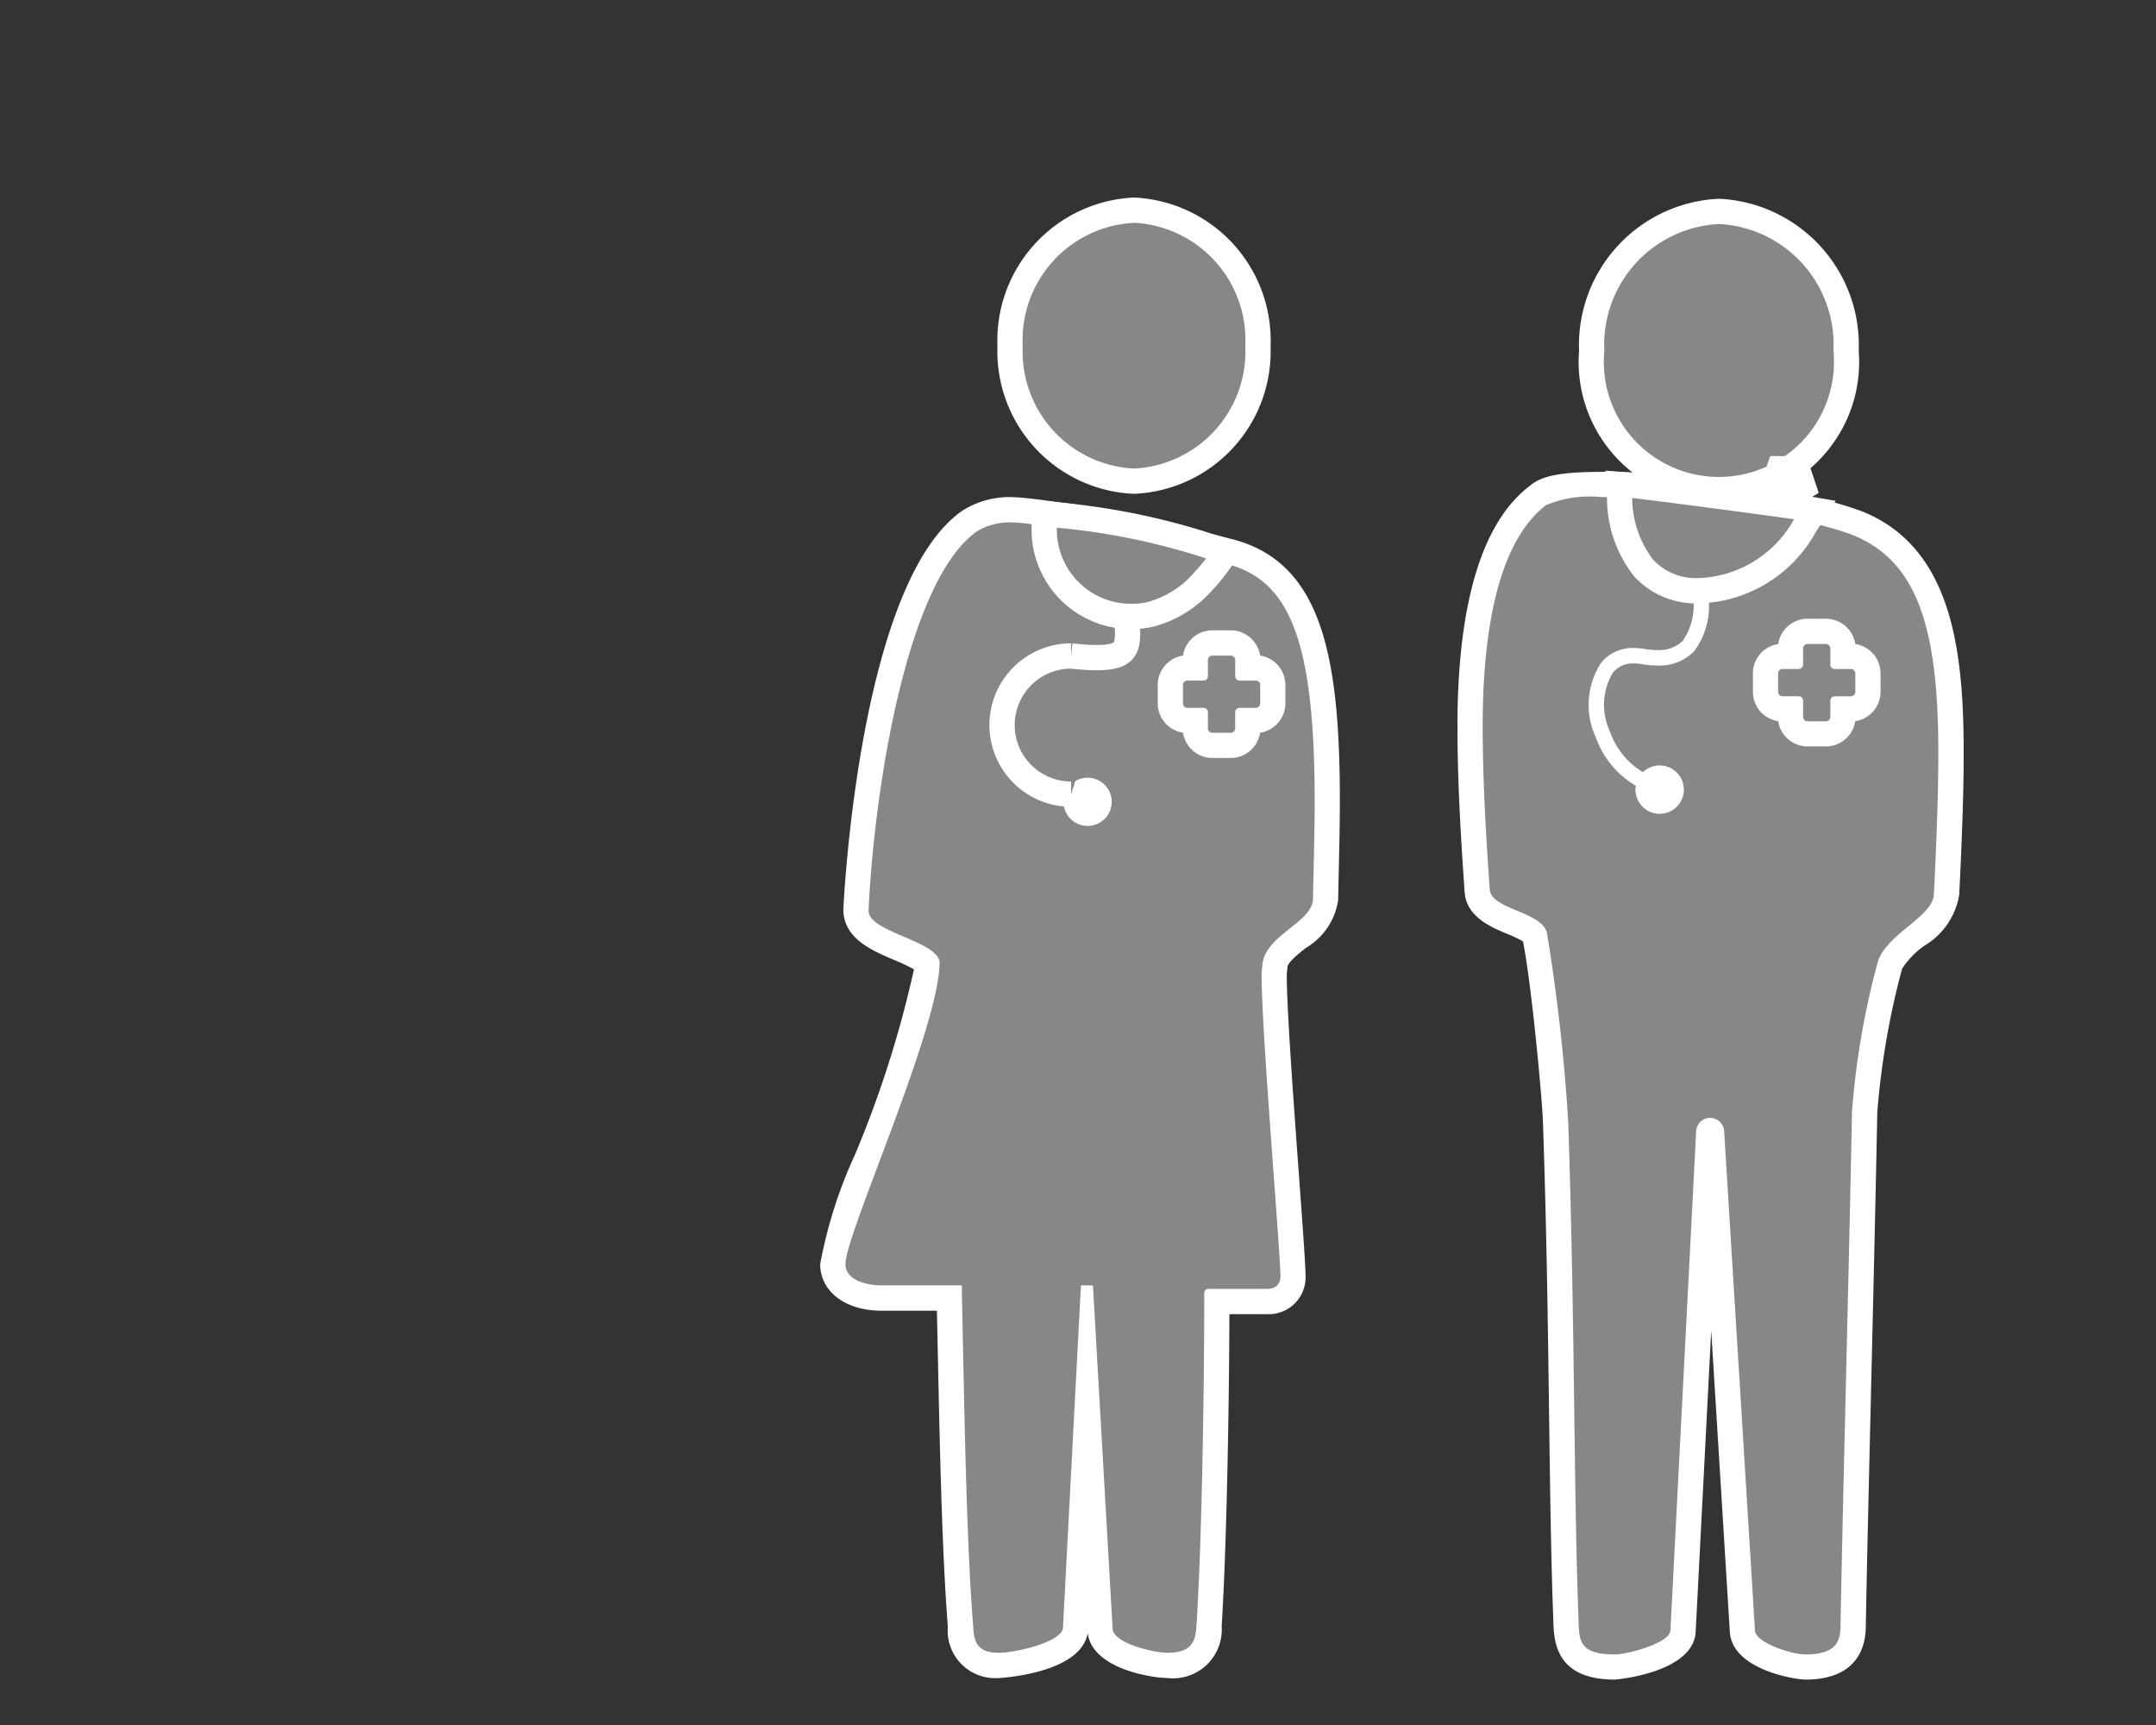
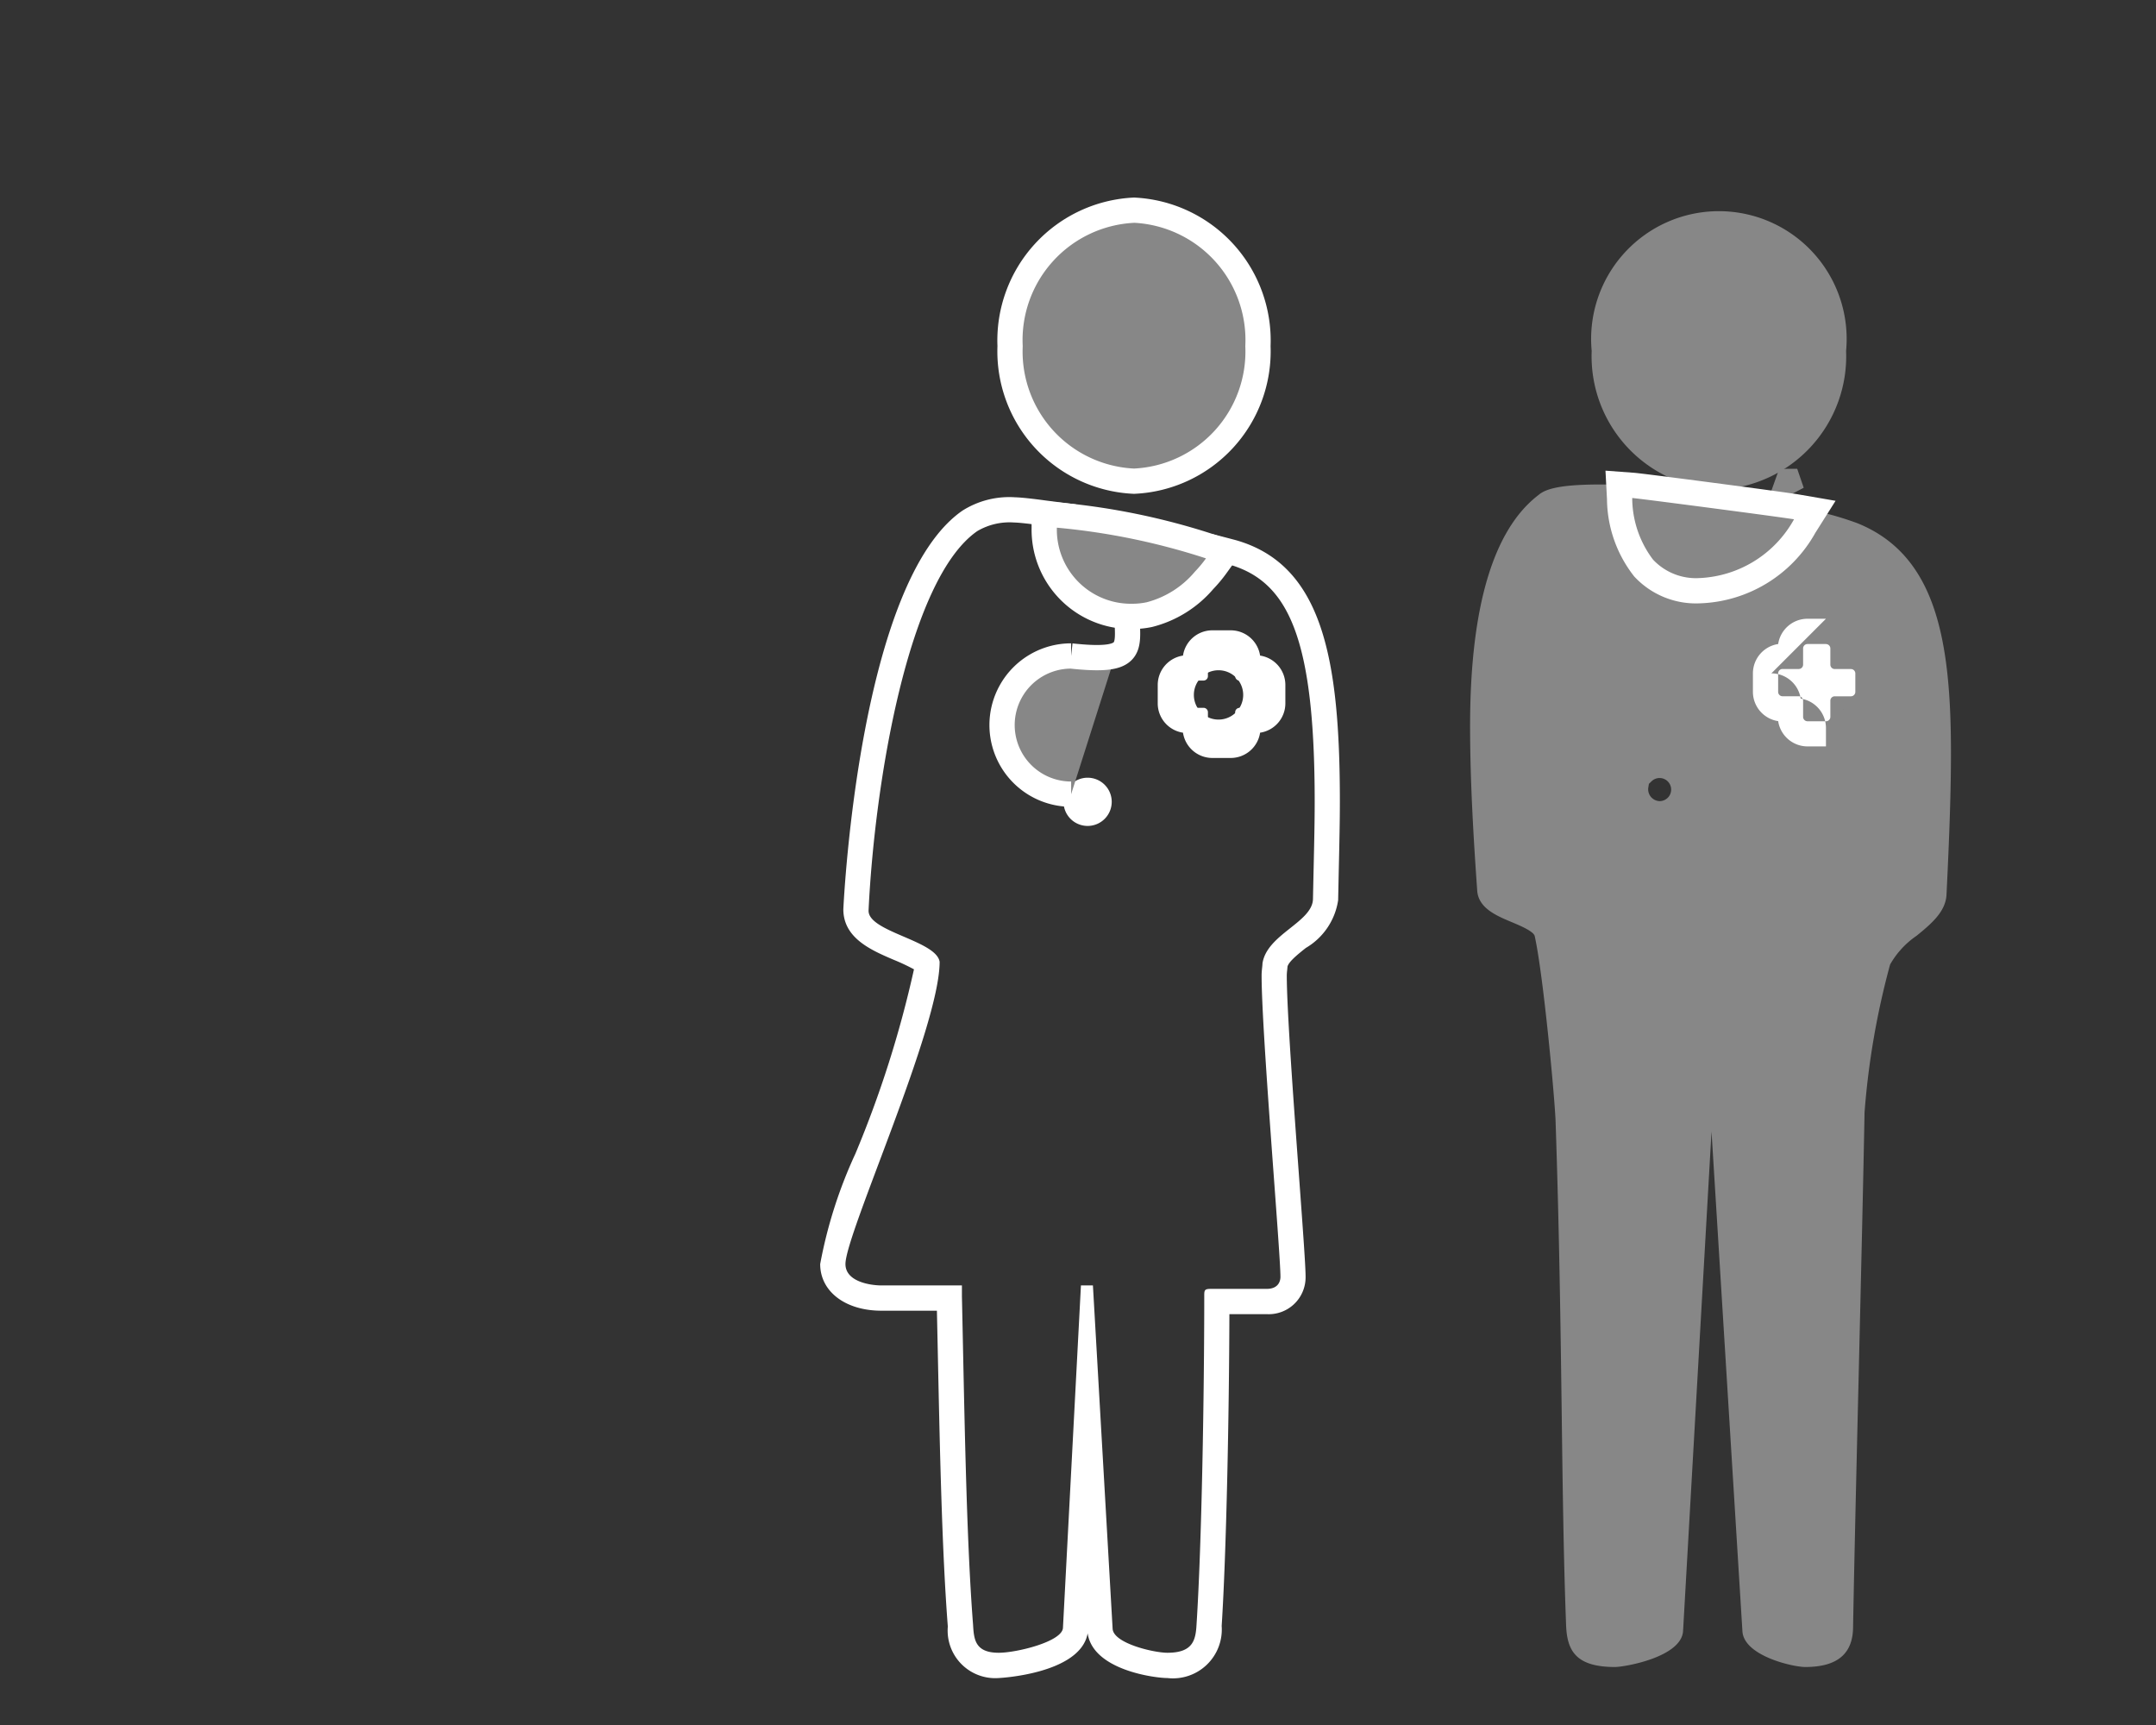
<svg xmlns="http://www.w3.org/2000/svg" viewBox="0 0 50 40">
  <rect x="0" y="0" width="50" height="40" fill="#333333" stroke="none" />
  <defs>
    <style>.a6d5429e-e07d-449b-9f54-dac8b2d101cf,.b85d7d77-239a-4240-8f21-39c41fb5bbe3{fill:#878787;}.e5878331-fd0f-4c6a-ad2e-521e475907fa{fill:#fff;}.a6d5429e-e07d-449b-9f54-dac8b2d101cf{stroke:#fff;stroke-miterlimit:10;stroke-width:0.586px;}</style>
  </defs>
  <g id="b58693ac-57d8-42b6-aba3-6f6ee09fcb7a" data-name="icoontjes">
    <path class="b85d7d77-239a-4240-8f21-39c41fb5bbe3" d="M26.299,11.158a3.015,3.015,0,0,1-2.874-3.133A3.026,3.026,0,0,1,26.299,4.873a3.026,3.026,0,0,1,2.874,3.152A3.015,3.015,0,0,1,26.299,11.158Z" />
    <path class="e5878331-fd0f-4c6a-ad2e-521e475907fa" d="M26.299,5.166A2.723,2.723,0,0,1,28.88,8.026a2.717,2.717,0,0,1-2.581,2.839,2.717,2.717,0,0,1-2.581-2.839,2.722,2.722,0,0,1,2.581-2.859m0-.586a3.318,3.318,0,0,0-3.167,3.445,3.307,3.307,0,0,0,3.167,3.425,3.307,3.307,0,0,0,3.167-3.425,3.318,3.318,0,0,0-3.167-3.445Z" />
-     <path class="b85d7d77-239a-4240-8f21-39c41fb5bbe3" d="M27.073,38.618c-.189,0-1.524-.165-1.563-.832l-.296-5.172-.271,5.15c-.042.674-1.576.854-1.782.854-.833,0-.869-.606-.888-.931-.134-1.732-.184-4.09-.232-6.37l-.026-1.217H20.441c-.56,0-1.126-.244-1.126-.79a11.817,11.817,0,0,1,.796-2.451,20.924,20.924,0,0,0,1.388-4.558,4.542,4.542,0,0,0-.657-.316c-.487-.209-.991-.425-.991-.866.122-2.595.832-7.79,2.648-9.047a1.759,1.759,0,0,1,1.02-.25c.193.003.703.074.703.074l.346.048-.109.333a1.474,1.474,0,0,0,.351,1.035,1.665,1.665,0,0,0,1.312.745,2.881,2.881,0,0,0,1.993-1.205l.119-.138.349.091c1.604.459,2.2,2.025,2.2,5.782,0,.463-.011.96-.025,1.591l-.015.679c-.015.399-.332.65-.639.894-.246.196-.501.398-.536.633-.011.125-.017.177-.017.234,0,.792.158,2.943.284,4.671.085,1.162.153,2.079.153,2.318a.566.566,0,0,1-.611.571H28.22c-.003,2.381-.066,5.747-.179,7.509A.854.854,0,0,1,27.073,38.618Zm-1.851-20.292a.267.267,0,1,0,.267.267A.267.267,0,0,0,25.222,18.326ZM28.259,15.25a.865.865,0,1,0,.865.865A.866.866,0,0,0,28.259,15.25Z" />
    <path class="e5878331-fd0f-4c6a-ad2e-521e475907fa" d="M23.519,12.116c.178.003.661.071.661.071a2.093,2.093,0,0,0,1.94,2.165,3.076,3.076,0,0,0,2.215-1.307s.129.033.168.044c1.39.397,1.986,1.727,1.986,5.5,0,.616-.02,1.291-.04,2.264-.02.536-1.072.814-1.171,1.489,0,.059-.02.159-.02.278,0,1.33.437,6.413.437,6.989,0,.06-.02.278-.318.278h-1.29c-.139,0-.159.02-.159.139,0,2.303-.059,5.798-.179,7.644-.02.357-.079.655-.675.655-.318,0-1.251-.218-1.271-.556l-.457-7.962h-.278l-.417,7.942c-.02.318-1.072.576-1.489.576-.556,0-.576-.318-.596-.655-.159-2.045-.199-4.944-.258-7.605v-.258H20.441c-.238,0-.834-.079-.834-.496,0-.695,2.184-5.48,2.184-7.009-.079-.493-1.648-.692-1.648-1.182l0-.009c.139-2.938.913-7.684,2.522-8.796a1.474,1.474,0,0,1,.854-.199m4.741,5.156a1.157,1.157,0,1,0-1.157-1.157,1.157,1.157,0,0,0,1.157,1.157m-3.037,1.88a.559.559,0,1,0-.559-.559.559.559,0,0,0,.559.559M23.524,11.53h-.005a2.028,2.028,0,0,0-1.199.311c-2.376,1.642-2.747,8.932-2.762,9.242-.001.672.647.95,1.168,1.173a4.879,4.879,0,0,1,.47.221,25.118,25.118,0,0,1-1.36,4.279,10.754,10.754,0,0,0-.815,2.555c0,.637.584,1.082,1.419,1.082h1.288l.02.933c.048,2.283.097,4.644.233,6.39a1.103,1.103,0,0,0,1.18,1.195c.019,0,1.895-.096,2.063-1.037.125.855,1.562,1.037,1.848,1.037a1.133,1.133,0,0,0,1.26-1.208c.109-1.696.172-4.883.179-7.23l.864,0a.855.855,0,0,0,.903-.864c0-.238-.055-1.006-.153-2.341-.126-1.723-.283-3.867-.283-4.648a1.078,1.078,0,0,1,.009-.123c.003-.031.006-.06.008-.086.034-.12.259-.298.425-.43a1.547,1.547,0,0,0,.749-1.107l.015-.711c.014-.623.025-1.115.025-1.574,0-3.318-.403-5.49-2.41-6.063l-.181-.048-.352-.091-.238.275A2.618,2.618,0,0,1,26.12,13.766a1.32,1.32,0,0,1-1.003-.532,1.448,1.448,0,0,1-.378-.874l.216-.664-.694-.089c-.087-.012-.529-.073-.732-.076l-.005,0Zm4.735,5.156a.572.572,0,1,1,.572-.572.572.572,0,0,1-.572.572Z" />
-     <path class="b85d7d77-239a-4240-8f21-39c41fb5bbe3" d="M28.116,17.285a.396.396,0,0,1-.395-.396V16.706H27.537a.395.395,0,0,1-.395-.395v-.428a.396.396,0,0,1,.395-.396h.184v-.184a.395.395,0,0,1,.395-.395h.428a.395.395,0,0,1,.395.395v.184h.184a.396.396,0,0,1,.395.396v.428a.395.395,0,0,1-.395.395h-.184V16.89a.396.396,0,0,1-.395.396Z" />
    <path class="e5878331-fd0f-4c6a-ad2e-521e475907fa" d="M28.544,15.203a.102.102,0,0,1,.102.102V15.68a.102.102,0,0,0,.102.102h.375a.102.102,0,0,1,.102.102v.428a.102.102,0,0,1-.102.102H28.747a.102.102,0,0,0-.102.102V16.89a.102.102,0,0,1-.102.102h-.428a.102.102,0,0,1-.102-.102v-.375a.102.102,0,0,0-.102-.102h-.375a.102.102,0,0,1-.102-.102v-.428a.102.102,0,0,1,.102-.102h.375a.102.102,0,0,0,.102-.102v-.375a.102.102,0,0,1,.102-.102h.428m0-.586h-.428a.689.689,0,0,0-.68.586.689.689,0,0,0-.586.68v.428a.688.688,0,0,0,.586.68.689.689,0,0,0,.68.586h.428a.689.689,0,0,0,.68-.586.688.688,0,0,0,.586-.68v-.428a.689.689,0,0,0-.586-.68.689.689,0,0,0-.68-.586Z" />
    <path class="b85d7d77-239a-4240-8f21-39c41fb5bbe3" d="M26.259,14.292a2.01,2.01,0,0,1-2.042-2.055l-.002-.323.322.029a16.074,16.074,0,0,1,3.522.726l.381.124-.234.325a3.199,3.199,0,0,1-.28.337,2.456,2.456,0,0,1-1.27.796A1.932,1.932,0,0,1,26.259,14.292Z" />
    <path class="e5878331-fd0f-4c6a-ad2e-521e475907fa" d="M24.51,12.236a15.691,15.691,0,0,1,3.458.712,2.817,2.817,0,0,1-.254.305,2.181,2.181,0,0,1-1.119.712A1.63,1.63,0,0,1,26.258,14a1.718,1.718,0,0,1-1.748-1.764m-.59-.641.004.645a2.303,2.303,0,0,0,2.334,2.346,2.224,2.224,0,0,0,.458-.047,2.744,2.744,0,0,0,1.421-.88,3.409,3.409,0,0,0,.307-.368l.469-.65-.762-.249a16.254,16.254,0,0,0-3.587-.739l-.642-.058Z" />
    <path class="a6d5429e-e07d-449b-9f54-dac8b2d101cf" d="M26.138,14.34c.025.719.127,1.024-1.297.871a1.602,1.602,0,1,0,0,3.204" />
    <path class="b85d7d77-239a-4240-8f21-39c41fb5bbe3" d="M39.863,11.353a3.095,3.095,0,0,1-2.95-3.216,2.963,2.963,0,1,1,5.9,0A3.095,3.095,0,0,1,39.863,11.353Z" />
-     <path class="e5878331-fd0f-4c6a-ad2e-521e475907fa" d="M39.863,5.194A2.802,2.802,0,0,1,42.52,8.138a2.669,2.669,0,1,1-5.314,0,2.802,2.802,0,0,1,2.657-2.943m0-.586A3.399,3.399,0,0,0,36.62,8.138a3.253,3.253,0,1,0,6.486,0,3.399,3.399,0,0,0-3.243-3.529Z" />
    <polygon class="b85d7d77-239a-4240-8f21-39c41fb5bbe3" points="41.259 10.878 41.47 10.87 41.679 10.87 41.83 11.31 41.596 11.433 40.945 11.758 41.259 10.878" />
-     <path class="e5878331-fd0f-4c6a-ad2e-521e475907fa" d="M41.47,11.162l.001.001-.005.007.004-.008m0-.586h-.416l-.141.401-.528,1.514,1.38-.817.413-.244-.153-.46-.137-.392-.416-.001Z" />
    <path class="b85d7d77-239a-4240-8f21-39c41fb5bbe3" d="M41.866,38.655c-.287,0-1.417-.256-1.457-.824l-.717-11.593-.66,11.587c-.043.603-1.355.83-1.58.83-.898,0-1.101-.373-1.131-.932-.058-1.506-.08-3.132-.103-4.94-.026-1.986-.056-4.239-.142-6.776-.019-.547-.284-3.4-.484-4.3-.022-.109-.337-.242-.525-.321-.371-.155-.792-.332-.81-.752-.081-1.145-.164-2.498-.164-3.793,0-2.755.534-4.559,1.587-5.363.193-.17.622-.244,1.465-.244.114,0,.63.015.63.015l.012.271a2.45,2.45,0,0,0,.501,1.499,1.361,1.361,0,0,0,.978.445l.154.009.165-.012a2.58,2.58,0,0,0,1.843-1.053,4.072,4.072,0,0,0,.296-.435l.109-.183.207.046a7.158,7.158,0,0,1,1.039.298c1.797.729,2.166,2.653,2.166,5.319,0,.841-.031,1.823-.103,3.285-.016.405-.36.688-.694.961a1.999,1.999,0,0,0-.615.668,18.318,18.318,0,0,0-.592,3.426c-.031,1.673-.083,3.843-.134,6.01-.051,2.136-.102,4.268-.132,5.911C42.977,38.346,42.613,38.655,41.866,38.655ZM38.225,18.267a.275.275,0,0,0,.264.31.268.268,0,1,0-.186-.462l-.063.061Zm3.877-3.269a.864.864,0,1,0,.864.864A.865.865,0,0,0,42.102,14.999Z" />
-     <path class="e5878331-fd0f-4c6a-ad2e-521e475907fa" d="M37.145,11.526c.111,0,.228.002.35.006a2.741,2.741,0,0,0,.576,1.681,1.662,1.662,0,0,0,1.178.542,1.447,1.447,0,0,1-.224,1.106.784.784,0,0,1-.593.213,1.797,1.797,0,0,1-.298-.027,1.448,1.448,0,0,0-.241-.021.946.946,0,0,0-.764.346A1.794,1.794,0,0,0,37.009,17.1a2.122,2.122,0,0,0,.927,1.12.561.561,0,1,0,.553-.471.558.558,0,0,0-.388.156,1.773,1.773,0,0,1-.76-.931,1.466,1.466,0,0,1,.062-1.375.601.601,0,0,1,.491-.215,1.085,1.085,0,0,1,.18.016,2.173,2.173,0,0,0,.36.032,1.12,1.12,0,0,0,.849-.324,1.743,1.743,0,0,0,.325-1.354,2.854,2.854,0,0,0,2.051-1.164,4.29,4.29,0,0,0,.318-.467,7.018,7.018,0,0,1,.993.284c1.512.613,1.982,2.187,1.982,5.048,0,.94-.041,2.023-.102,3.27-.02.531-1.022.879-1.288,1.533a18.383,18.383,0,0,0-.613,3.536c-.061,3.311-.204,8.605-.266,11.916,0,.388-.143.654-.818.654-.307,0-1.145-.266-1.165-.552L39.984,26.22a.325.325,0,0,0-.648.003l-.597,11.588c-.02.286-.981.552-1.288.552-.756,0-.818-.266-.838-.654-.123-3.168-.082-6.888-.245-11.711a43.647,43.647,0,0,0-.49-4.353c-.102-.511-1.308-.552-1.329-1.022-.082-1.165-.164-2.494-.164-3.781,0-2.187.347-4.272,1.472-5.13a2.629,2.629,0,0,1,1.288-.184m4.957,5.494a1.157,1.157,0,1,0-1.157-1.157,1.157,1.157,0,0,0,1.157,1.157m-4.957-6.08c-.946,0-1.399.089-1.673.329C34.372,12.107,33.8,13.99,33.8,16.84c0,1.292.079,2.6.165,3.822.026.59.605.833.988.993a2.729,2.729,0,0,1,.366.174c.198.968.446,3.66.464,4.187.086,2.534.116,4.785.142,6.77.024,1.844.045,3.436.104,4.944.028.527.205,1.217,1.423,1.217.018,0,1.804-.151,1.872-1.096l.361-6.998.432,6.993c.063.884,1.541,1.101,1.75,1.101,1.221,0,1.403-.777,1.403-1.24.03-1.641.082-3.787.133-5.933.051-2.156.102-4.313.133-5.972a18.206,18.206,0,0,1,.576-3.34,1.931,1.931,0,0,1,.524-.537,1.692,1.692,0,0,0,.801-1.18c.072-1.461.103-2.447.103-3.293,0-2.409-.284-4.755-2.348-5.591a7.475,7.475,0,0,0-1.084-.312L41.69,11.456l-.217.368a3.693,3.693,0,0,1-.274.403,2.263,2.263,0,0,1-1.634.942l-.149.011-.129-.008a1.084,1.084,0,0,1-.779-.349,2.226,2.226,0,0,1-.427-1.317l-.024-.542-.542-.018c-.128-.004-.252-.006-.369-.006Zm4.957,5.494a.572.572,0,1,1,.572-.572.572.572,0,0,1-.572.572Z" />
    <path class="b85d7d77-239a-4240-8f21-39c41fb5bbe3" d="M39.401,13.698a1.644,1.644,0,0,1-1.283-.525,2.655,2.655,0,0,1-.558-1.609l-.018-.332.332.024c.201.015,3.486.447,3.78.497l.433.074-.234.371A2.907,2.907,0,0,1,39.401,13.698Z" />
    <path class="e5878331-fd0f-4c6a-ad2e-521e475907fa" d="M37.853,11.548c.187.014,3.456.443,3.752.494a2.637,2.637,0,0,1-2.204,1.363,1.364,1.364,0,0,1-1.065-.428,2.375,2.375,0,0,1-.483-1.429m-.62-.633.035.664a2.934,2.934,0,0,0,.632,1.789,1.95,1.95,0,0,0,1.5.623A3.188,3.188,0,0,0,42.1,12.355l.469-.742-.865-.149c-.314-.054-3.589-.485-3.808-.501l-.663-.049Z" />
    <path class="b85d7d77-239a-4240-8f21-39c41fb5bbe3" d="M41.917,17.017a.395.395,0,0,1-.395-.395v-.184h-.184a.395.395,0,0,1-.395-.395v-.429a.395.395,0,0,1,.395-.395h.184V15.037a.395.395,0,0,1,.395-.395h.428a.395.395,0,0,1,.395.395v.184h.184a.395.395,0,0,1,.395.395v.429a.395.395,0,0,1-.395.395H42.74v.184a.395.395,0,0,1-.395.395Z" />
-     <path class="e5878331-fd0f-4c6a-ad2e-521e475907fa" d="M42.346,14.935a.102.102,0,0,1,.102.102v.375a.102.102,0,0,0,.102.102h.375a.102.102,0,0,1,.102.102v.428a.102.102,0,0,1-.102.102h-.375a.102.102,0,0,0-.102.102v.375a.102.102,0,0,1-.102.102h-.428a.102.102,0,0,1-.102-.102V16.247a.102.102,0,0,0-.102-.102h-.375a.102.102,0,0,1-.102-.102v-.428a.102.102,0,0,1,.102-.102h.375a.102.102,0,0,0,.102-.102v-.375a.102.102,0,0,1,.102-.102h.428m0-.586h-.428a.688.688,0,0,0-.68.586.689.689,0,0,0-.586.68v.428a.688.688,0,0,0,.586.68.689.689,0,0,0,.68.586h.428a.689.689,0,0,0,.68-.586.688.688,0,0,0,.586-.68v-.428a.689.689,0,0,0-.586-.68.689.689,0,0,0-.68-.586Z" />
+     <path class="e5878331-fd0f-4c6a-ad2e-521e475907fa" d="M42.346,14.935a.102.102,0,0,1,.102.102v.375a.102.102,0,0,0,.102.102h.375a.102.102,0,0,1,.102.102v.428a.102.102,0,0,1-.102.102h-.375a.102.102,0,0,0-.102.102v.375a.102.102,0,0,1-.102.102h-.428a.102.102,0,0,1-.102-.102V16.247a.102.102,0,0,0-.102-.102h-.375a.102.102,0,0,1-.102-.102v-.428a.102.102,0,0,1,.102-.102h.375a.102.102,0,0,0,.102-.102v-.375a.102.102,0,0,1,.102-.102h.428m0-.586h-.428a.688.688,0,0,0-.68.586.689.689,0,0,0-.586.68v.428a.688.688,0,0,0,.586.68.689.689,0,0,0,.68.586h.428v-.428a.689.689,0,0,0-.586-.68.689.689,0,0,0-.68-.586Z" />
  </g>
</svg>